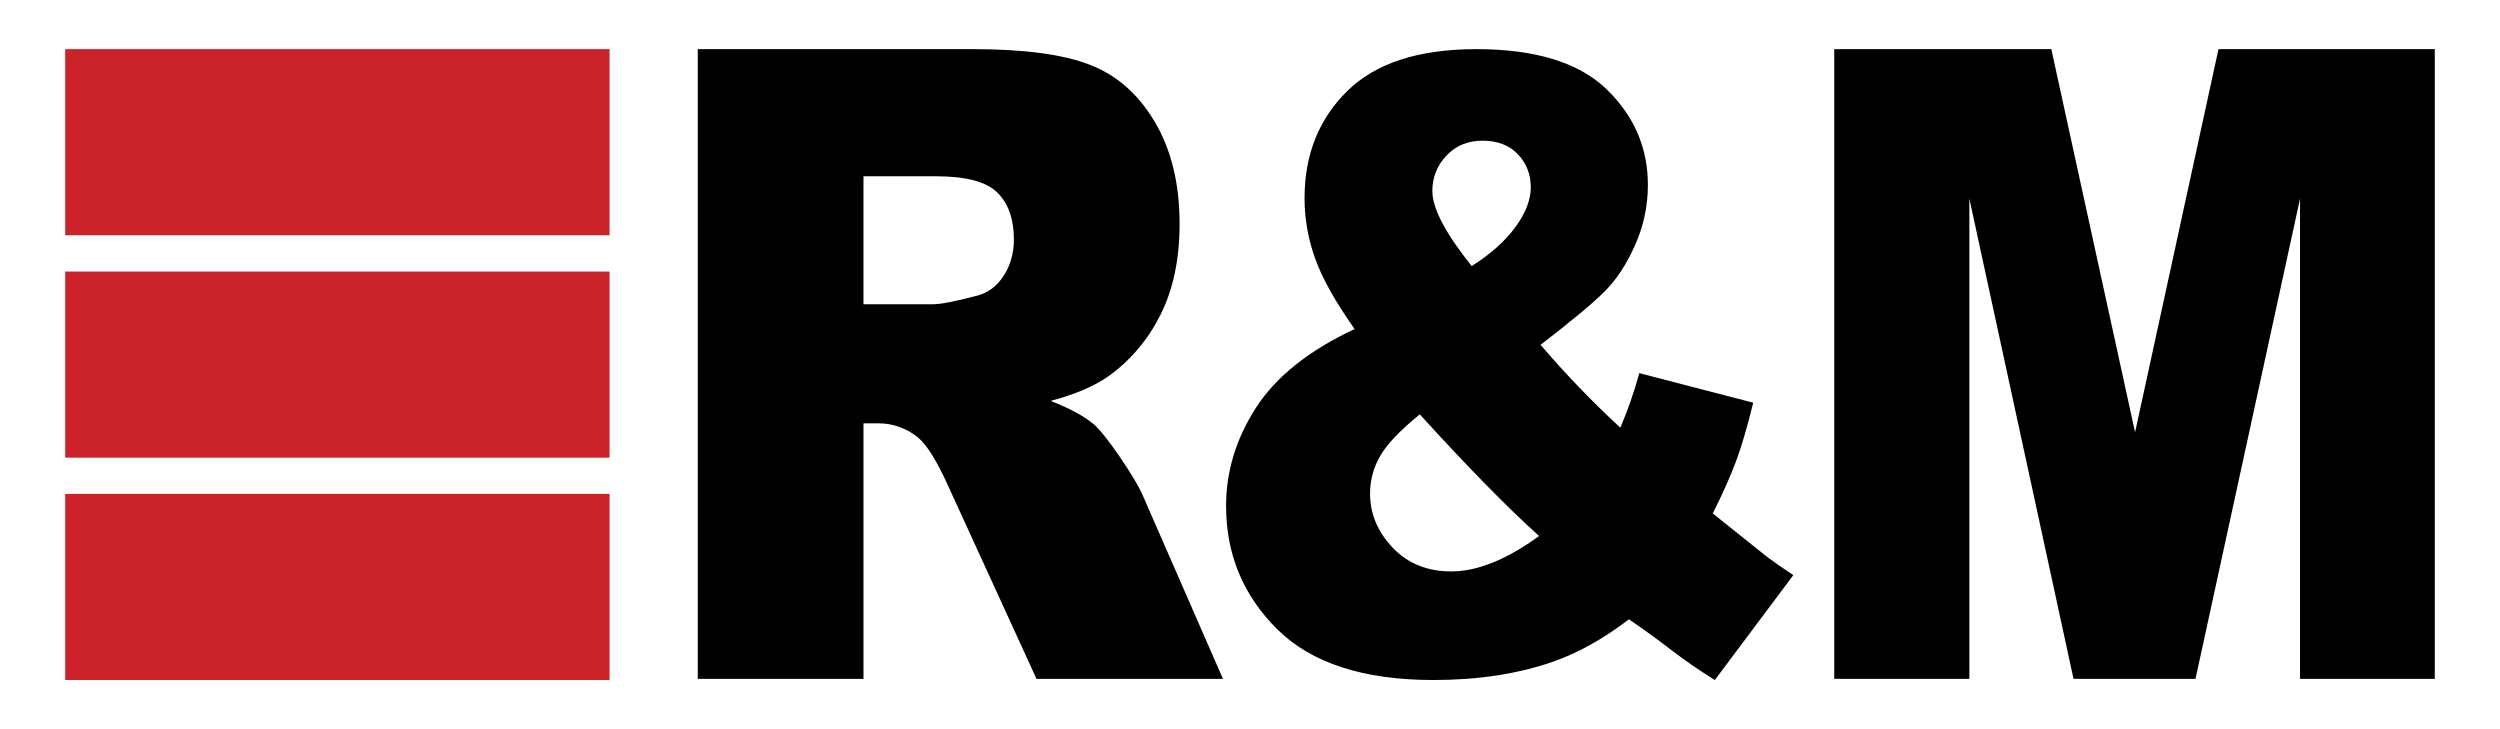
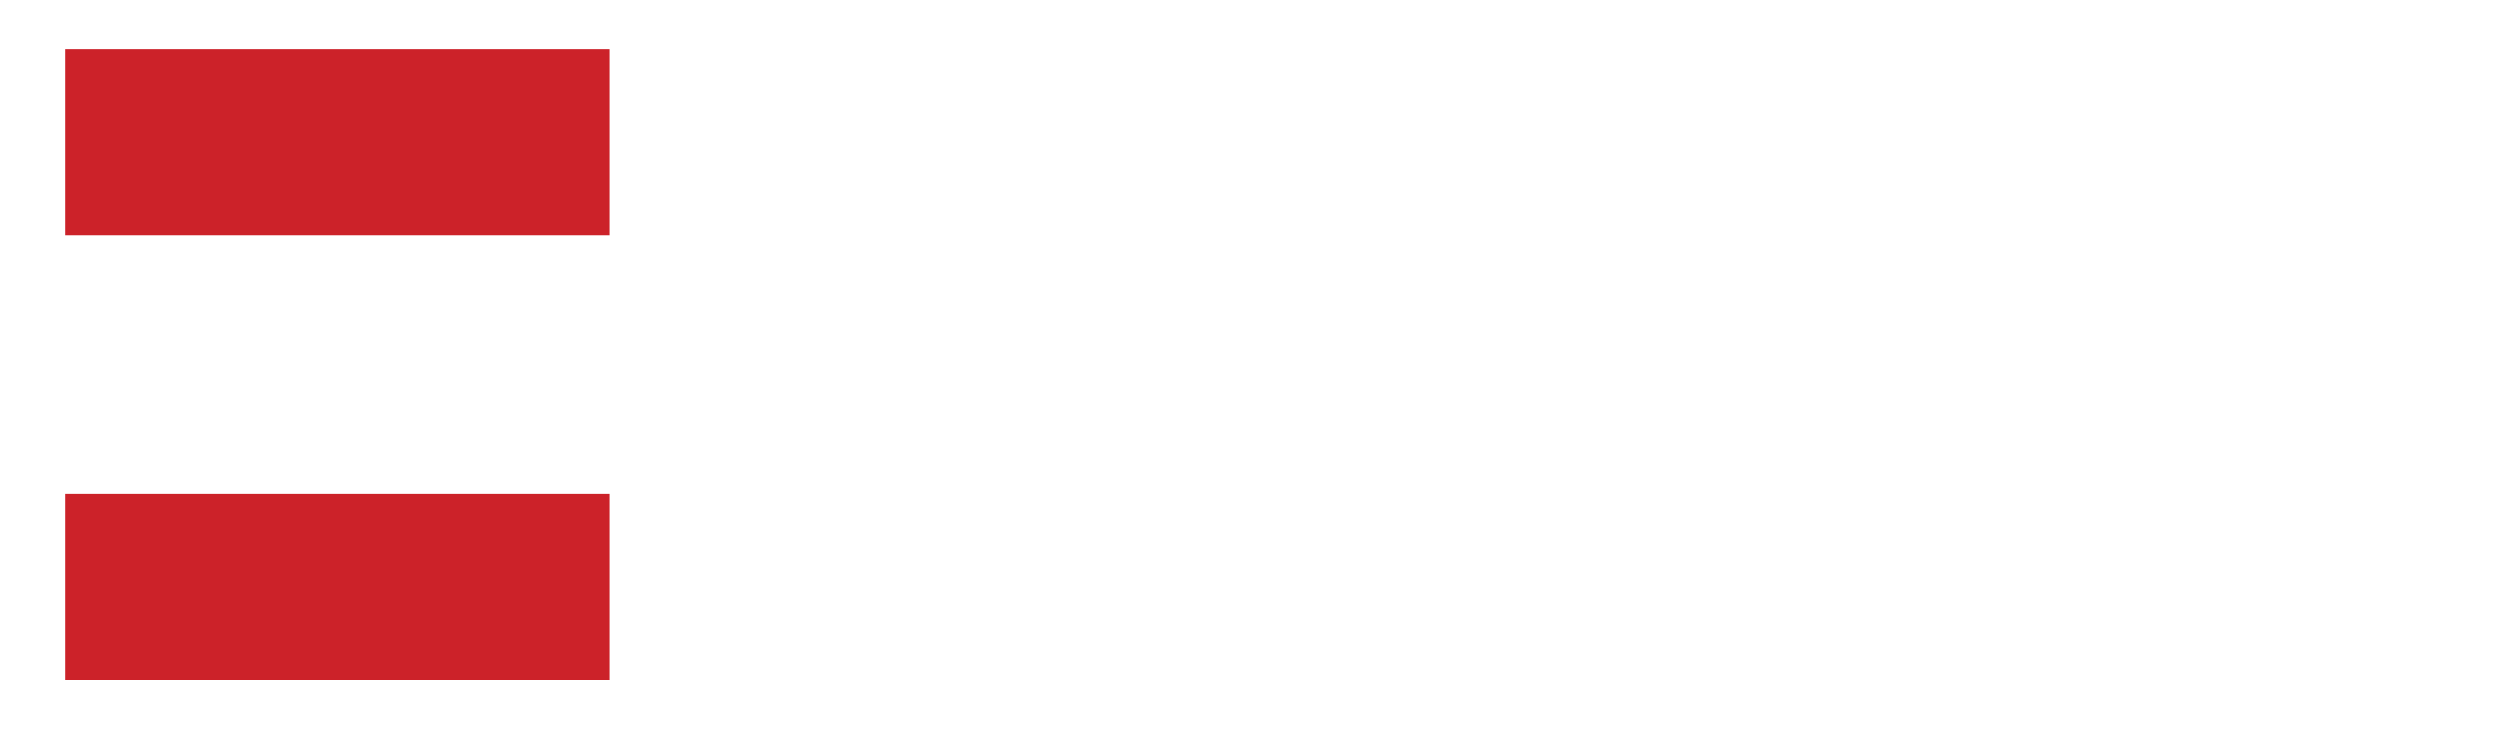
<svg xmlns="http://www.w3.org/2000/svg" id="Layer_1" x="0px" y="0px" viewBox="0 0 1920 560" style="enable-background:new 0 0 1920 560;" xml:space="preserve">
  <style type="text/css">	.st0{fill-rule:evenodd;clip-rule:evenodd;}	.st1{fill-rule:evenodd;clip-rule:evenodd;fill:#CC2229;}</style>
  <g>
-     <path class="st0" d="M1408.72,37.74h166.69l64.33,294.23l64.06-294.23h166.12v483.63h-103.49V152.58l-80.29,368.78h-93.67  l-80-368.78v368.78h-103.77V37.74H1408.72z M1090.39,318.22c-15.39,12.56-25.63,23.36-30.6,32.31c-4.99,8.67-7.61,18.5-7.6,28.5  c0,15.49,5.84,29.36,17.36,41.58c11.55,12.12,26.57,18.24,45.07,18.24c19.99,0,42.42-9.06,67.41-27.19  C1158.16,390.26,1127.65,359.16,1090.39,318.22L1090.39,318.22z M1130.29,204.34c14.45-9.16,25.63-19.1,33.51-29.91  c7.89-10.7,11.84-20.96,11.84-30.58c0-9.93-3.29-18.44-9.86-25.32c-6.57-6.98-15.67-10.48-27.25-10.48  c-11.34,0-20.63,3.93-27.76,11.57c-7.01,7.3-10.86,17.06-10.72,27.18C1100.06,160.01,1110.1,179.23,1130.29,204.34L1130.29,204.34z   M1258.98,286.57l87.49,22.7c-4.6,18.77-9.01,33.84-13.24,45.08c-4.22,11.34-10.13,24.68-17.84,39.95l42.06,33.63  c5.15,3.82,11.74,8.41,19.82,13.75l-60.28,80.57c-11.77-7.29-23.17-15.16-34.16-23.58c-10.38-7.99-20.99-15.68-31.82-23.04  c-19.43,14.85-38.87,25.78-58.28,32.55c-26.95,9.39-57.55,14.07-91.82,14.07c-53.76,0-93.78-13-119.96-38.96  c-26.19-25.99-39.32-57.55-39.32-94.67c0-26.63,7.69-51.85,23.08-75.65c15.39-23.8,40.65-43.89,75.65-60.26  c-14.63-20.75-24.78-38.65-30.22-53.94c-5.45-14.9-8.24-30.64-8.25-46.51c0-33.31,10.89-60.71,32.66-82.2  c21.89-21.62,54.92-32.32,99.32-32.32c45.33,0,78.58,10.26,99.88,30.68c21.22,20.52,31.82,44.98,31.82,73.58  c0,15.94-3.19,31.33-9.77,46.08c-6.48,14.73-14.27,26.63-23.48,35.81c-9.17,9.17-25.61,22.82-49.17,40.94  c19.16,22.4,39.63,43.65,61.29,63.65C1250.22,314.85,1255.08,300.84,1258.98,286.57L1258.98,286.57z M663.15,233.67h53.47  c5.73,0,16.9-2.14,33.5-6.53c8.4-2.02,15.27-7.09,20.61-15.19c5.26-8.1,7.93-17.46,7.93-28.03c0-15.66-4.2-27.59-12.6-35.92  c-8.41-8.45-24.16-12.62-47.26-12.62h-55.66v98.29H663.15z M535.89,521.36V37.74h211.17c39.14,0,69.11,3.93,89.74,11.93  c20.72,7.89,37.43,22.53,50.13,44.04c12.68,21.39,19,47.52,19,78.25c0,26.93-4.86,50-14.51,69.49  c-9.75,19.47-23.1,35.25-40.01,47.41c-10.88,7.66-25.67,14.07-44.48,19.03c15.09,5.96,26.07,11.94,33.04,17.9  c4.57,3.95,11.35,12.38,20.22,25.34c8.89,13.05,14.8,22.97,17.77,30.06l61.29,140.19h-143.2l-67.7-147.85  c-8.59-19.03-16.22-31.54-23-37.27c-8.69-7.29-19.69-11.24-31.03-11.15h-11.16v196.28H535.89V521.36z M535.89,521.36" />
-     <path class="st1" d="M50.07,37.74h418.08V180.7H50.07V37.74z M50.07,208.52h418.08v142.97H50.07V208.52z M50.07,379.3h418.08  v142.96H50.07V379.3z M50.07,379.3" />
+     <path class="st1" d="M50.07,37.74h418.08V180.7H50.07V37.74z M50.07,208.52h418.08H50.07V208.52z M50.07,379.3h418.08  v142.96H50.07V379.3z M50.07,379.3" />
  </g>
</svg>